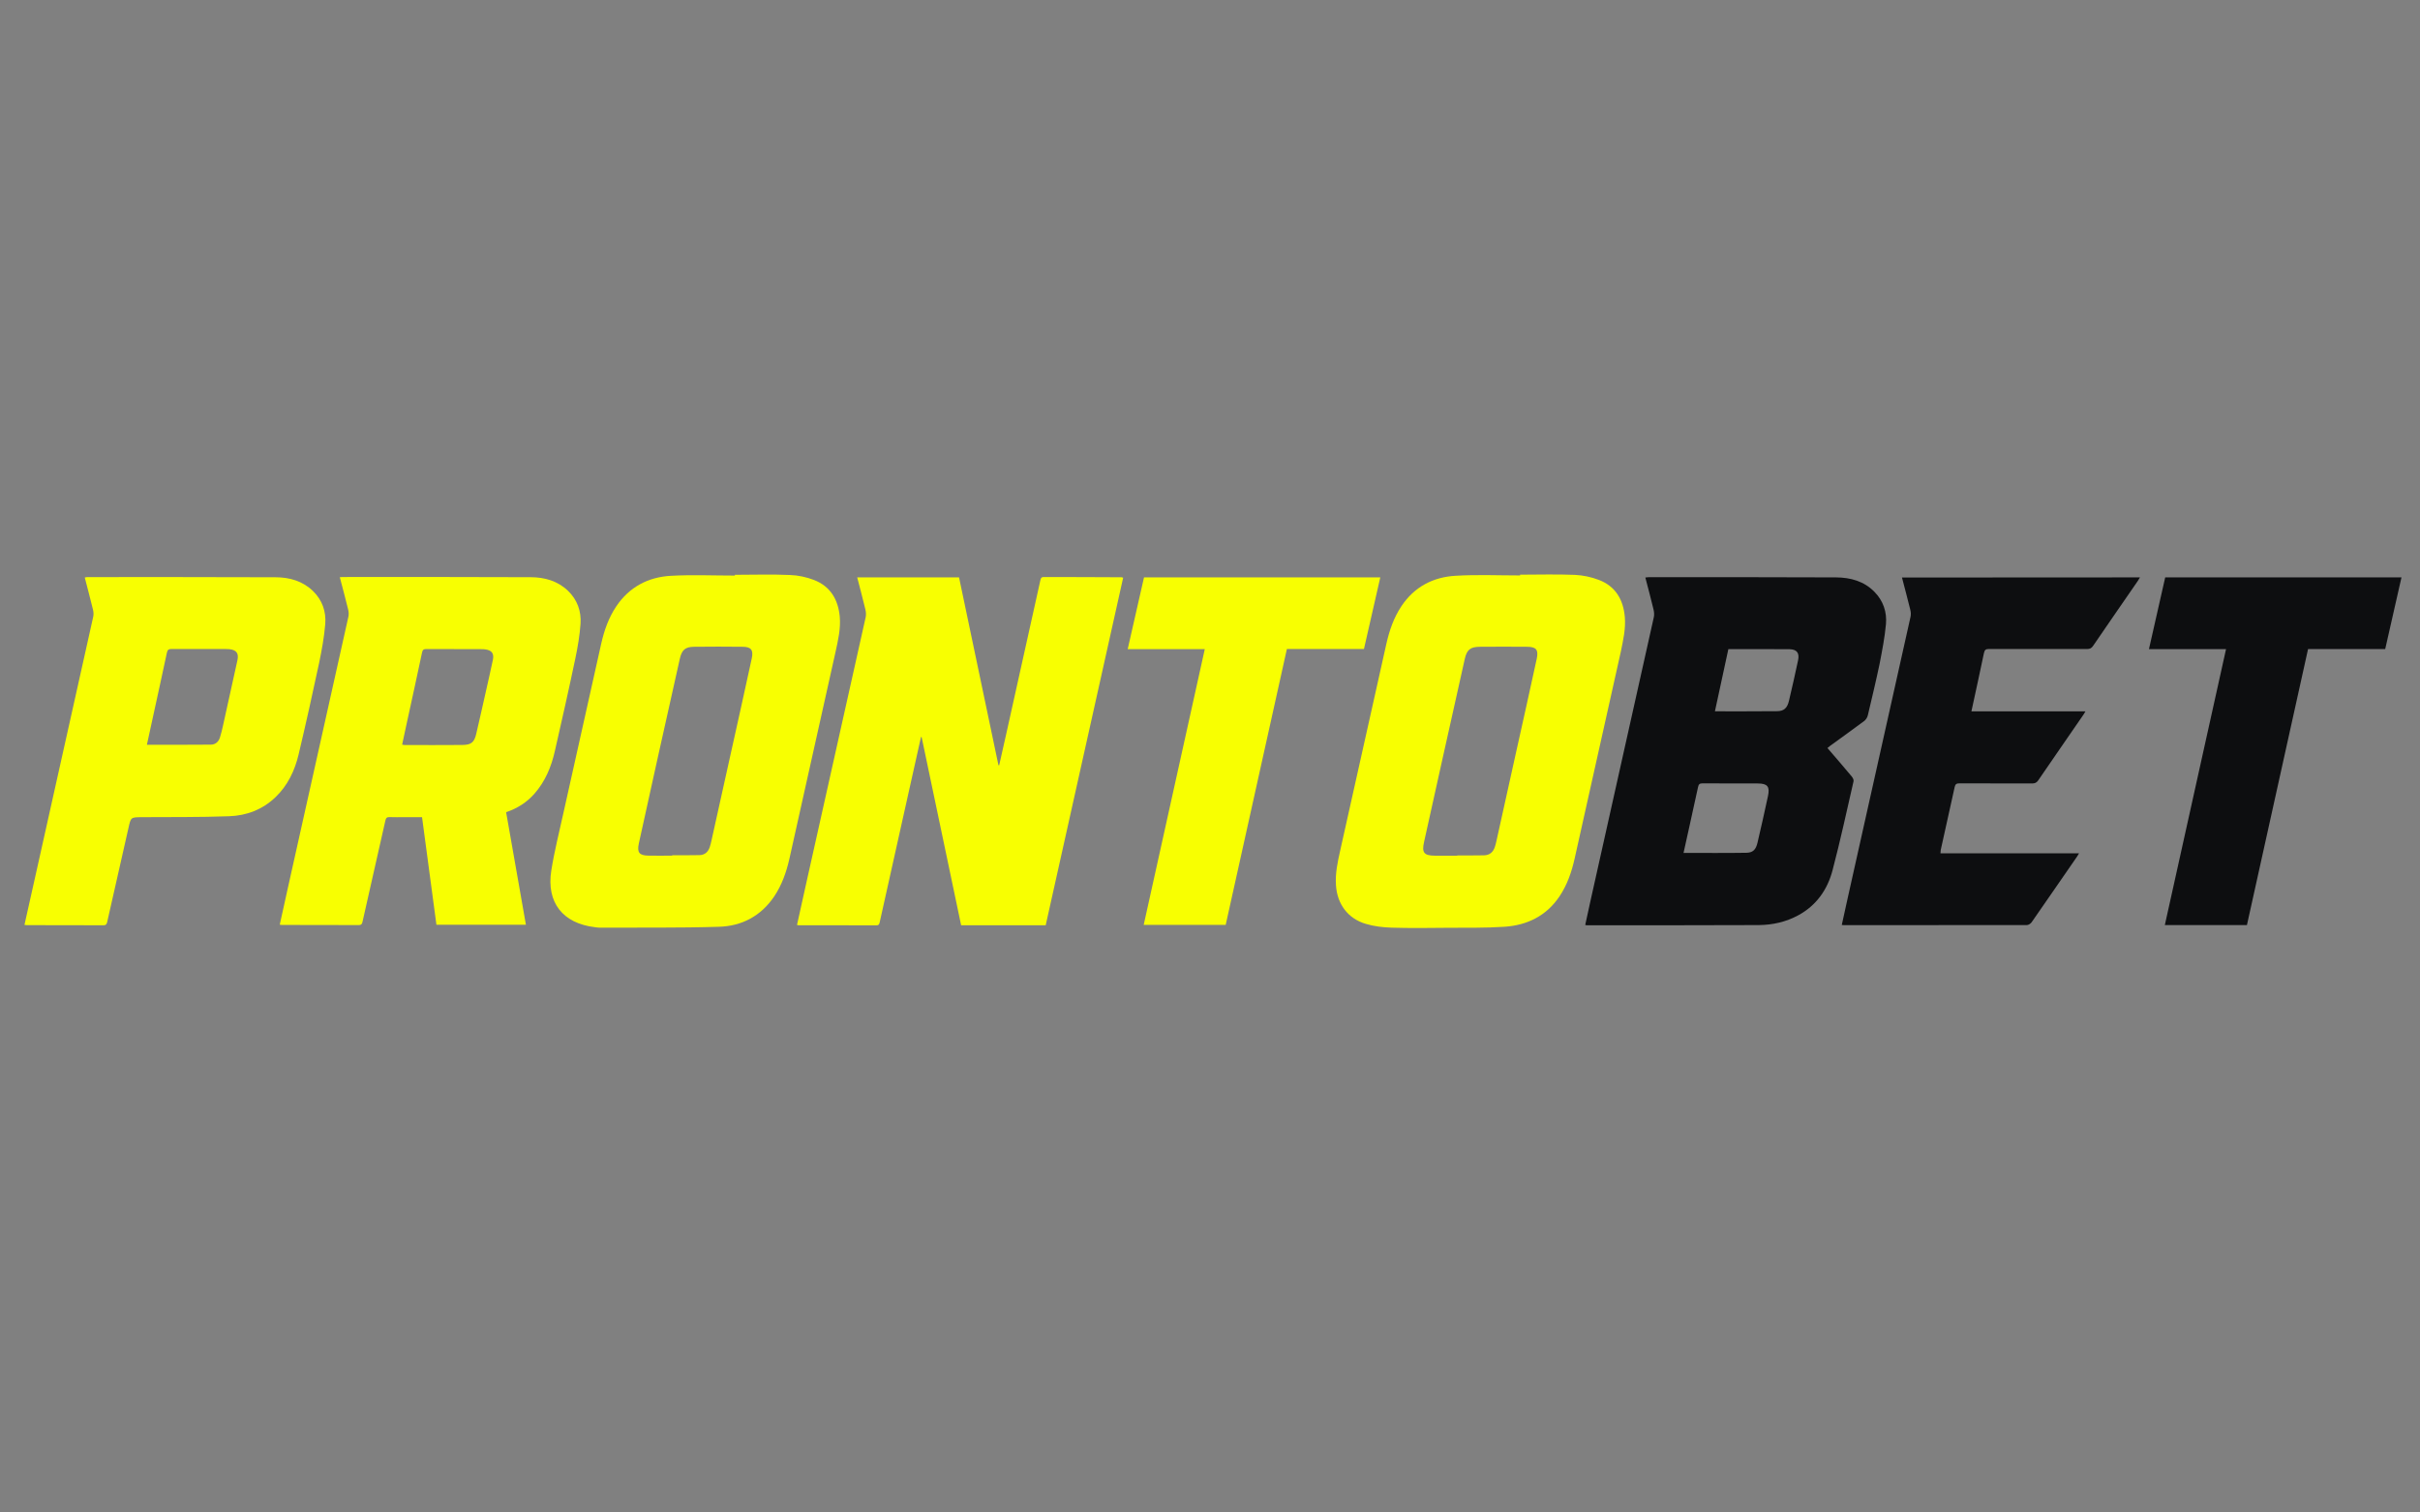
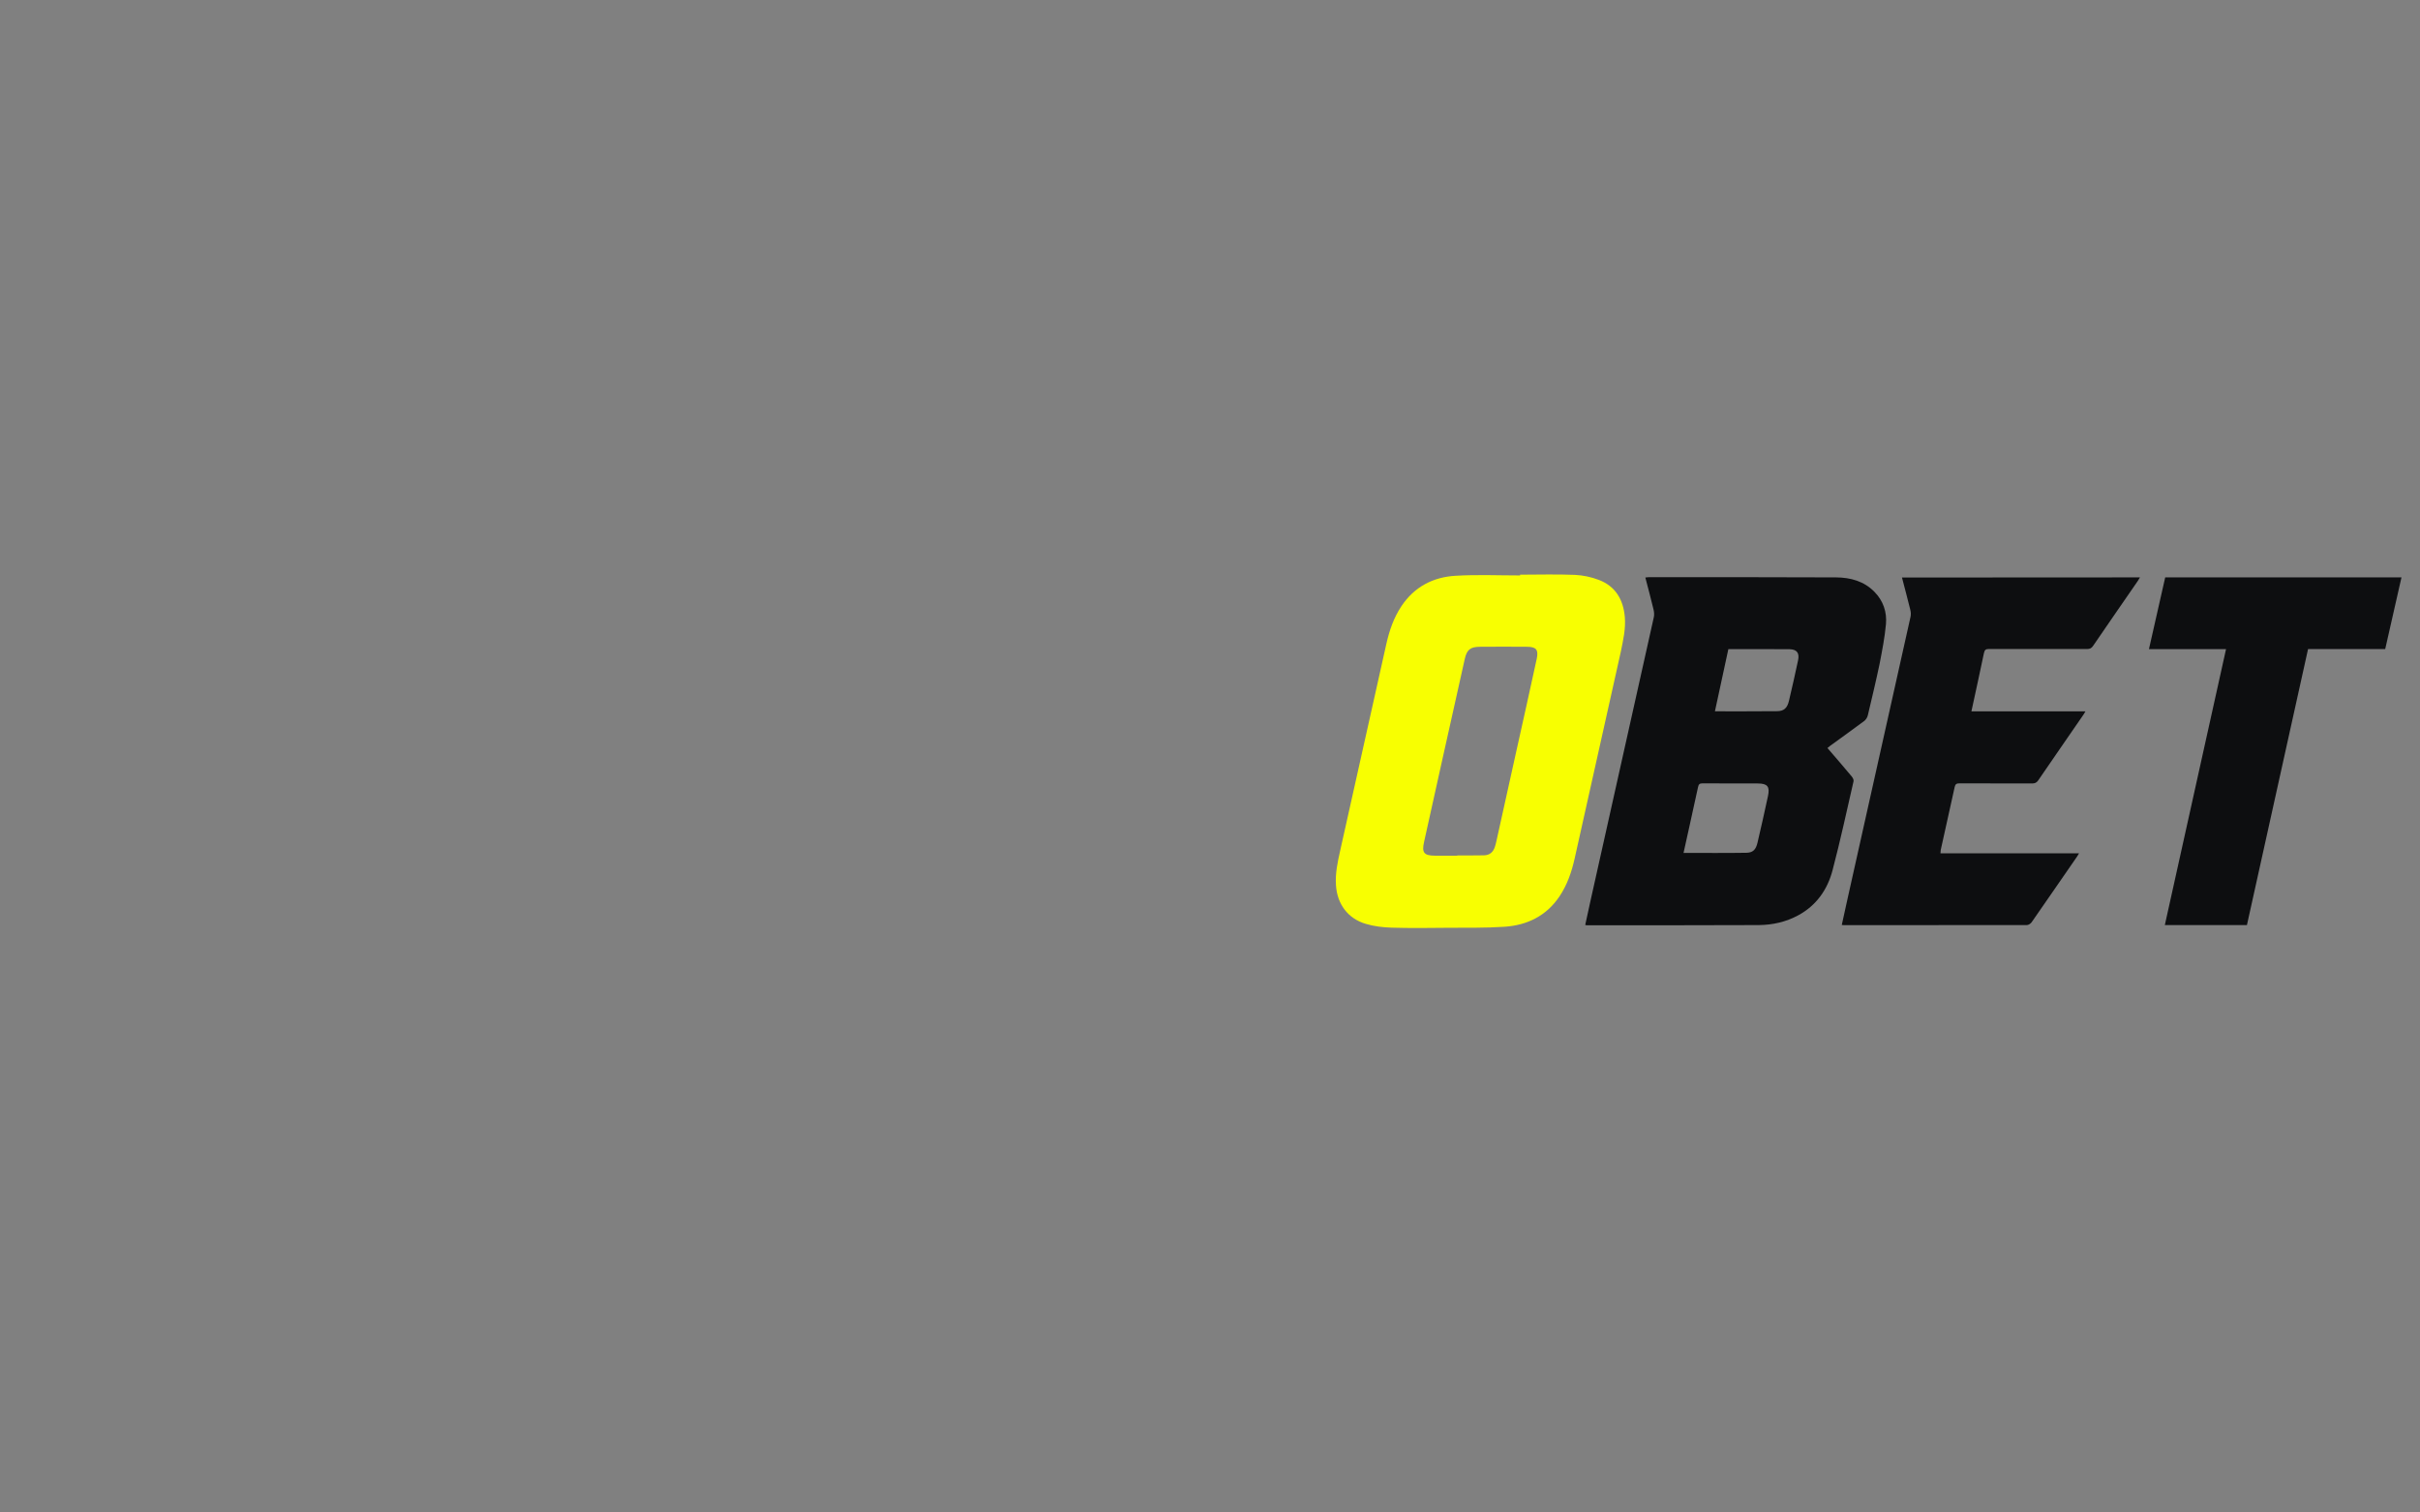
<svg xmlns="http://www.w3.org/2000/svg" width="200" zoomAndPan="magnify" viewBox="0 0 150 93.75" height="125" preserveAspectRatio="xMidYMid meet" version="1.2">
  <rect x="0" y="0" width="150" height="93.75" fill="#808080" stroke="none" />
  <defs>
    <clipPath id="ad83e281b9">
-       <path d="M 49 35.609 L 70 35.609 L 70 57.512 L 49 57.512 Z M 49 35.609 " />
-     </clipPath>
+       </clipPath>
    <clipPath id="d7f62185a1">
      <path d="M 17 35.609 L 36 35.609 L 36 57.512 L 17 57.512 Z M 17 35.609 " />
    </clipPath>
    <clipPath id="b8f196c2c6">
      <path d="M 34 35.609 L 53 35.609 L 53 57.512 L 34 57.512 Z M 34 35.609 " />
    </clipPath>
    <clipPath id="c8971d17e6">
      <path d="M 82 35.609 L 101 35.609 L 101 57.512 L 82 57.512 Z M 82 35.609 " />
    </clipPath>
    <clipPath id="d47a8cf771">
      <path d="M 1.516 35.609 L 21 35.609 L 21 57.512 L 1.516 57.512 Z M 1.516 35.609 " />
    </clipPath>
    <clipPath id="846208b409">
      <path d="M 69 35.609 L 86 35.609 L 86 57.512 L 69 57.512 Z M 69 35.609 " />
    </clipPath>
    <clipPath id="1aef486fc7">
      <path d="M 98 35.609 L 117 35.609 L 117 57.512 L 98 57.512 Z M 98 35.609 " />
    </clipPath>
    <clipPath id="fdc1edcd00">
      <path d="M 114 35.609 L 133 35.609 L 133 57.512 L 114 57.512 Z M 114 35.609 " />
    </clipPath>
    <clipPath id="f2452d1126">
      <path d="M 133 35.609 L 148.848 35.609 L 148.848 57.512 L 133 57.512 Z M 133 35.609 " />
    </clipPath>
  </defs>
  <g id="d51fcba6f6">
    <g clip-rule="nonzero" clip-path="url(#ad83e281b9)">
      <path style=" stroke:none;fill-rule:nonzero;fill:#f8ff01;fill-opacity:1;" d="M 64.703 35.766 C 64.523 35.766 64.512 35.859 64.48 35.992 C 63.777 39.168 63.07 42.348 62.363 45.523 C 62.223 46.156 62.078 46.797 61.934 47.43 C 61.918 47.43 61.902 47.43 61.887 47.43 C 61.074 43.551 60.262 39.668 59.445 35.789 C 57.336 35.789 55.242 35.789 53.133 35.789 C 53.305 36.465 53.484 37.121 53.641 37.781 C 53.676 37.93 53.688 38.098 53.66 38.246 C 52.438 43.742 51.207 49.23 49.98 54.719 C 49.789 55.586 49.598 56.461 49.402 57.328 C 49.441 57.34 49.469 57.352 49.496 57.352 C 51.105 57.352 52.715 57.352 54.32 57.355 C 54.484 57.355 54.5 57.273 54.531 57.148 C 55.129 54.449 55.727 51.762 56.332 49.062 C 56.582 47.938 56.832 46.809 57.086 45.684 C 57.098 45.684 57.113 45.684 57.125 45.684 C 57.941 49.57 58.758 53.457 59.574 57.352 C 61.332 57.352 63.059 57.352 64.816 57.352 C 66.418 50.168 68.016 42.988 69.617 35.809 C 69.562 35.789 69.547 35.781 69.527 35.781 C 67.918 35.77 66.312 35.77 64.703 35.766 Z M 64.703 35.766 " />
    </g>
    <g clip-rule="nonzero" clip-path="url(#d7f62185a1)">
-       <path style=" stroke:none;fill-rule:nonzero;fill:#f8ff01;fill-opacity:1;" d="M 35.207 36.621 C 34.566 36.004 33.754 35.781 32.898 35.777 C 29.012 35.758 25.125 35.766 21.238 35.766 C 21.195 35.766 21.148 35.77 21.062 35.777 C 21.242 36.465 21.418 37.117 21.578 37.773 C 21.613 37.91 21.625 38.074 21.598 38.211 C 20.359 43.777 19.113 49.344 17.871 54.91 C 17.691 55.711 17.52 56.508 17.34 57.316 C 17.395 57.32 17.43 57.332 17.465 57.332 C 19.055 57.332 20.645 57.332 22.234 57.34 C 22.426 57.34 22.445 57.242 22.477 57.105 C 22.941 55.023 23.422 52.945 23.887 50.863 C 23.922 50.703 23.977 50.641 24.145 50.648 C 24.441 50.66 24.742 50.652 25.047 50.652 C 25.418 50.652 25.781 50.652 26.16 50.652 C 26.457 52.895 26.758 55.109 27.051 57.32 C 28.91 57.32 30.746 57.32 32.598 57.32 C 32.188 54.984 31.781 52.668 31.371 50.344 C 32.074 50.105 32.652 49.734 33.125 49.199 C 33.793 48.441 34.172 47.527 34.391 46.559 C 34.828 44.652 35.258 42.738 35.66 40.824 C 35.809 40.113 35.934 39.383 35.984 38.66 C 36.035 37.887 35.785 37.176 35.207 36.621 Z M 30.555 40.879 C 30.41 41.566 30.254 42.254 30.098 42.941 C 29.906 43.785 29.723 44.625 29.523 45.469 C 29.398 46.016 29.215 46.168 28.664 46.176 C 27.473 46.188 26.277 46.18 25.09 46.18 C 25.047 46.18 25.004 46.168 24.926 46.156 C 25.023 45.695 25.117 45.254 25.215 44.812 C 25.531 43.359 25.855 41.898 26.16 40.445 C 26.195 40.262 26.277 40.23 26.441 40.23 C 27.57 40.238 28.699 40.23 29.828 40.238 C 29.918 40.238 30.008 40.238 30.094 40.254 C 30.477 40.309 30.625 40.5 30.555 40.879 Z M 30.555 40.879 " />
-     </g>
+       </g>
    <g clip-rule="nonzero" clip-path="url(#b8f196c2c6)">
-       <path style=" stroke:none;fill-rule:nonzero;fill:#f8ff01;fill-opacity:1;" d="M 52.051 38.215 C 51.953 37.16 51.465 36.34 50.453 35.949 C 49.988 35.77 49.465 35.656 48.965 35.641 C 47.828 35.59 46.688 35.629 45.551 35.629 C 45.551 35.645 45.551 35.656 45.551 35.676 C 44.23 35.676 42.902 35.617 41.578 35.691 C 40.176 35.77 39.004 36.383 38.195 37.59 C 37.723 38.293 37.449 39.082 37.262 39.91 C 36.484 43.395 35.703 46.875 34.93 50.359 C 34.668 51.559 34.363 52.746 34.172 53.953 C 33.855 55.941 34.887 57.242 36.887 57.473 C 36.977 57.484 37.059 57.5 37.148 57.5 C 39.617 57.488 42.094 57.523 44.562 57.445 C 45.977 57.406 47.164 56.781 47.984 55.57 C 48.461 54.859 48.742 54.062 48.93 53.23 C 49.887 48.961 50.836 44.699 51.785 40.43 C 51.949 39.688 52.117 38.969 52.051 38.215 Z M 46.598 40.805 C 46.172 42.777 45.73 44.754 45.293 46.719 C 44.898 48.508 44.496 50.301 44.102 52.09 C 44.074 52.227 44.039 52.363 43.996 52.496 C 43.895 52.809 43.684 52.996 43.355 53.004 C 42.793 53.016 42.227 53.012 41.664 53.012 C 41.664 53.016 41.664 53.023 41.664 53.035 C 41.168 53.035 40.676 53.047 40.18 53.035 C 39.629 53.023 39.48 52.844 39.594 52.297 C 39.996 50.457 40.402 48.613 40.812 46.773 C 41.25 44.793 41.695 42.816 42.137 40.836 C 42.262 40.281 42.473 40.094 43.031 40.09 C 44.031 40.078 45.031 40.078 46.027 40.09 C 46.547 40.09 46.711 40.285 46.598 40.805 Z M 46.598 40.805 " />
-     </g>
+       </g>
    <g clip-rule="nonzero" clip-path="url(#c8971d17e6)">
      <path style=" stroke:none;fill-rule:nonzero;fill:#f8ff01;fill-opacity:1;" d="M 100.711 38.23 C 100.617 37.16 100.125 36.332 99.102 35.945 C 98.637 35.766 98.117 35.656 97.613 35.633 C 96.484 35.586 95.355 35.621 94.223 35.621 C 94.223 35.641 94.223 35.652 94.223 35.668 C 92.891 35.668 91.559 35.609 90.23 35.688 C 88.836 35.766 87.672 36.367 86.867 37.57 C 86.391 38.281 86.117 39.082 85.93 39.914 C 84.973 44.184 84.023 48.449 83.07 52.719 C 82.91 53.434 82.754 54.145 82.809 54.887 C 82.887 56.035 83.543 56.934 84.645 57.262 C 85.16 57.418 85.715 57.484 86.258 57.5 C 87.426 57.535 88.59 57.52 89.758 57.508 C 90.922 57.5 92.09 57.523 93.25 57.445 C 94.66 57.352 95.852 56.77 96.664 55.559 C 97.141 54.848 97.418 54.043 97.602 53.215 C 98.559 48.945 99.504 44.68 100.461 40.41 C 100.609 39.688 100.777 38.969 100.711 38.23 Z M 95.254 40.824 C 94.828 42.789 94.391 44.754 93.953 46.715 C 93.555 48.512 93.16 50.312 92.758 52.113 C 92.734 52.234 92.699 52.352 92.664 52.473 C 92.562 52.809 92.348 53.004 91.992 53.016 C 91.438 53.027 90.883 53.023 90.324 53.023 C 90.324 53.027 90.324 53.035 90.324 53.039 C 89.863 53.039 89.402 53.039 88.949 53.039 C 88.262 53.035 88.117 52.855 88.27 52.18 C 88.652 50.449 89.035 48.715 89.422 46.988 C 89.875 44.938 90.332 42.895 90.793 40.84 C 90.922 40.27 91.137 40.094 91.734 40.09 C 92.703 40.082 93.68 40.082 94.648 40.09 C 95.215 40.09 95.371 40.273 95.254 40.824 Z M 95.254 40.824 " />
    </g>
    <g clip-rule="nonzero" clip-path="url(#d47a8cf771)">
-       <path style=" stroke:none;fill-rule:nonzero;fill:#f8ff01;fill-opacity:1;" d="M 20.16 38.684 C 20.223 37.91 19.977 37.195 19.402 36.637 C 18.758 36.012 17.941 35.781 17.074 35.781 C 13.188 35.766 9.309 35.77 5.422 35.77 C 5.375 35.77 5.324 35.781 5.254 35.797 C 5.426 36.465 5.602 37.121 5.762 37.781 C 5.797 37.918 5.809 38.078 5.781 38.215 C 4.562 43.699 3.336 49.184 2.113 54.66 C 1.918 55.547 1.719 56.43 1.516 57.328 C 1.578 57.332 1.625 57.344 1.668 57.344 C 3.246 57.344 4.828 57.344 6.41 57.352 C 6.594 57.352 6.617 57.262 6.652 57.117 C 7.09 55.18 7.527 53.25 7.965 51.312 C 8.113 50.66 8.105 50.66 8.766 50.652 C 10.574 50.641 12.383 50.66 14.195 50.594 C 15.277 50.559 16.27 50.184 17.07 49.418 C 17.836 48.688 18.273 47.762 18.512 46.75 C 18.961 44.859 19.379 42.969 19.785 41.07 C 19.945 40.293 20.094 39.492 20.16 38.684 Z M 14.719 40.914 C 14.426 42.266 14.121 43.617 13.824 44.969 C 13.77 45.219 13.711 45.465 13.633 45.711 C 13.547 45.977 13.352 46.156 13.07 46.156 C 11.766 46.168 10.461 46.164 9.105 46.164 C 9.223 45.621 9.34 45.094 9.453 44.566 C 9.75 43.199 10.055 41.828 10.344 40.461 C 10.383 40.27 10.457 40.227 10.641 40.227 C 11.762 40.23 12.883 40.23 14.004 40.23 C 14.074 40.23 14.145 40.23 14.211 40.238 C 14.648 40.285 14.809 40.484 14.719 40.914 Z M 14.719 40.914 " />
-     </g>
+       </g>
    <g clip-rule="nonzero" clip-path="url(#846208b409)">
-       <path style=" stroke:none;fill-rule:nonzero;fill:#f8ff01;fill-opacity:1;" d="M 85.555 35.789 C 80.648 35.789 75.781 35.789 70.91 35.789 C 70.574 37.273 70.238 38.738 69.898 40.238 C 71.508 40.238 73.074 40.238 74.676 40.238 C 73.41 45.953 72.152 51.633 70.891 57.328 C 72.609 57.328 74.289 57.328 75.973 57.328 C 77.234 51.621 78.496 45.938 79.766 40.227 C 81.367 40.227 82.953 40.227 84.543 40.227 C 84.883 38.73 85.219 37.266 85.555 35.789 Z M 85.555 35.789 " />
-     </g>
+       </g>
    <g clip-rule="nonzero" clip-path="url(#1aef486fc7)">
      <path style=" stroke:none;fill-rule:nonzero;fill:#0d0e10;fill-opacity:1;" d="M 116.898 38.688 C 116.965 37.938 116.73 37.234 116.18 36.68 C 115.535 36.023 114.699 35.797 113.812 35.789 C 109.938 35.77 106.059 35.777 102.184 35.777 C 102.121 35.777 102.062 35.789 101.984 35.797 C 102.16 36.465 102.332 37.121 102.492 37.781 C 102.527 37.93 102.543 38.098 102.512 38.246 C 101.203 44.129 99.887 50.02 98.57 55.902 C 98.465 56.383 98.363 56.855 98.258 57.332 C 98.312 57.344 98.324 57.352 98.344 57.352 C 101.902 57.352 105.461 57.355 109.016 57.34 C 109.871 57.332 110.695 57.148 111.461 56.734 C 112.586 56.125 113.27 55.145 113.586 53.949 C 114.07 52.117 114.465 50.266 114.891 48.418 C 114.906 48.336 114.84 48.203 114.773 48.125 C 114.285 47.539 113.781 46.957 113.273 46.367 C 113.328 46.32 113.375 46.277 113.422 46.242 C 114.129 45.727 114.84 45.219 115.539 44.699 C 115.648 44.621 115.742 44.477 115.773 44.344 C 116.023 43.281 116.281 42.219 116.504 41.148 C 116.664 40.32 116.824 39.508 116.898 38.688 Z M 109.586 49.34 C 109.375 50.301 109.168 51.27 108.938 52.227 C 108.836 52.664 108.656 52.855 108.238 52.859 C 106.961 52.879 105.68 52.867 104.352 52.867 C 104.473 52.328 104.586 51.824 104.695 51.316 C 104.879 50.477 105.07 49.633 105.25 48.789 C 105.285 48.633 105.332 48.555 105.52 48.555 C 106.668 48.566 107.816 48.555 108.965 48.562 C 109.555 48.566 109.711 48.758 109.586 49.34 Z M 111.449 40.938 C 111.27 41.773 111.086 42.605 110.887 43.438 C 110.781 43.887 110.578 44.082 110.141 44.082 C 108.875 44.094 107.602 44.09 106.297 44.09 C 106.578 42.785 106.852 41.516 107.129 40.238 C 108.414 40.238 109.676 40.227 110.938 40.242 C 111.387 40.254 111.547 40.488 111.449 40.938 Z M 111.449 40.938 " />
    </g>
    <g clip-rule="nonzero" clip-path="url(#fdc1edcd00)">
      <path style=" stroke:none;fill-rule:nonzero;fill:#0d0e10;fill-opacity:1;" d="M 117.891 35.797 C 118.07 36.477 118.242 37.133 118.406 37.793 C 118.441 37.93 118.453 38.09 118.422 38.23 C 117.133 44.027 115.832 49.828 114.535 55.629 C 114.41 56.191 114.285 56.758 114.16 57.332 C 114.227 57.34 114.262 57.344 114.289 57.344 C 118.07 57.344 121.848 57.344 125.633 57.34 C 125.73 57.34 125.859 57.254 125.922 57.172 C 126.867 55.82 127.797 54.457 128.738 53.102 C 128.773 53.047 128.809 52.984 128.867 52.891 C 125.988 52.891 123.152 52.891 120.277 52.891 C 120.289 52.789 120.289 52.734 120.293 52.688 C 120.582 51.391 120.875 50.086 121.156 48.789 C 121.195 48.602 121.273 48.555 121.453 48.555 C 122.957 48.562 124.457 48.555 125.957 48.562 C 126.137 48.562 126.242 48.512 126.344 48.359 C 127.266 47.008 128.199 45.668 129.125 44.32 C 129.168 44.262 129.203 44.191 129.262 44.094 C 126.891 44.094 124.551 44.094 122.195 44.094 C 122.457 42.867 122.727 41.672 122.973 40.473 C 123.016 40.27 123.098 40.227 123.289 40.227 C 125.312 40.23 127.34 40.227 129.359 40.23 C 129.539 40.23 129.641 40.18 129.742 40.027 C 130.656 38.688 131.582 37.352 132.504 36.016 C 132.551 35.945 132.594 35.871 132.641 35.789 C 127.715 35.797 122.816 35.797 117.891 35.797 Z M 117.891 35.797 " />
    </g>
    <g clip-rule="nonzero" clip-path="url(#f2452d1126)">
      <path style=" stroke:none;fill-rule:nonzero;fill:#0d0e10;fill-opacity:1;" d="M 134.207 35.789 C 133.875 37.273 133.539 38.738 133.199 40.238 C 134.805 40.238 136.375 40.238 137.977 40.238 C 136.707 45.953 135.453 51.641 134.184 57.34 C 135.891 57.34 137.57 57.34 139.273 57.34 C 140.539 51.633 141.797 45.941 143.062 40.23 C 144.668 40.23 146.25 40.23 147.844 40.23 C 148.184 38.738 148.52 37.273 148.852 35.789 C 143.949 35.789 139.082 35.789 134.207 35.789 Z M 134.207 35.789 " />
    </g>
  </g>
</svg>